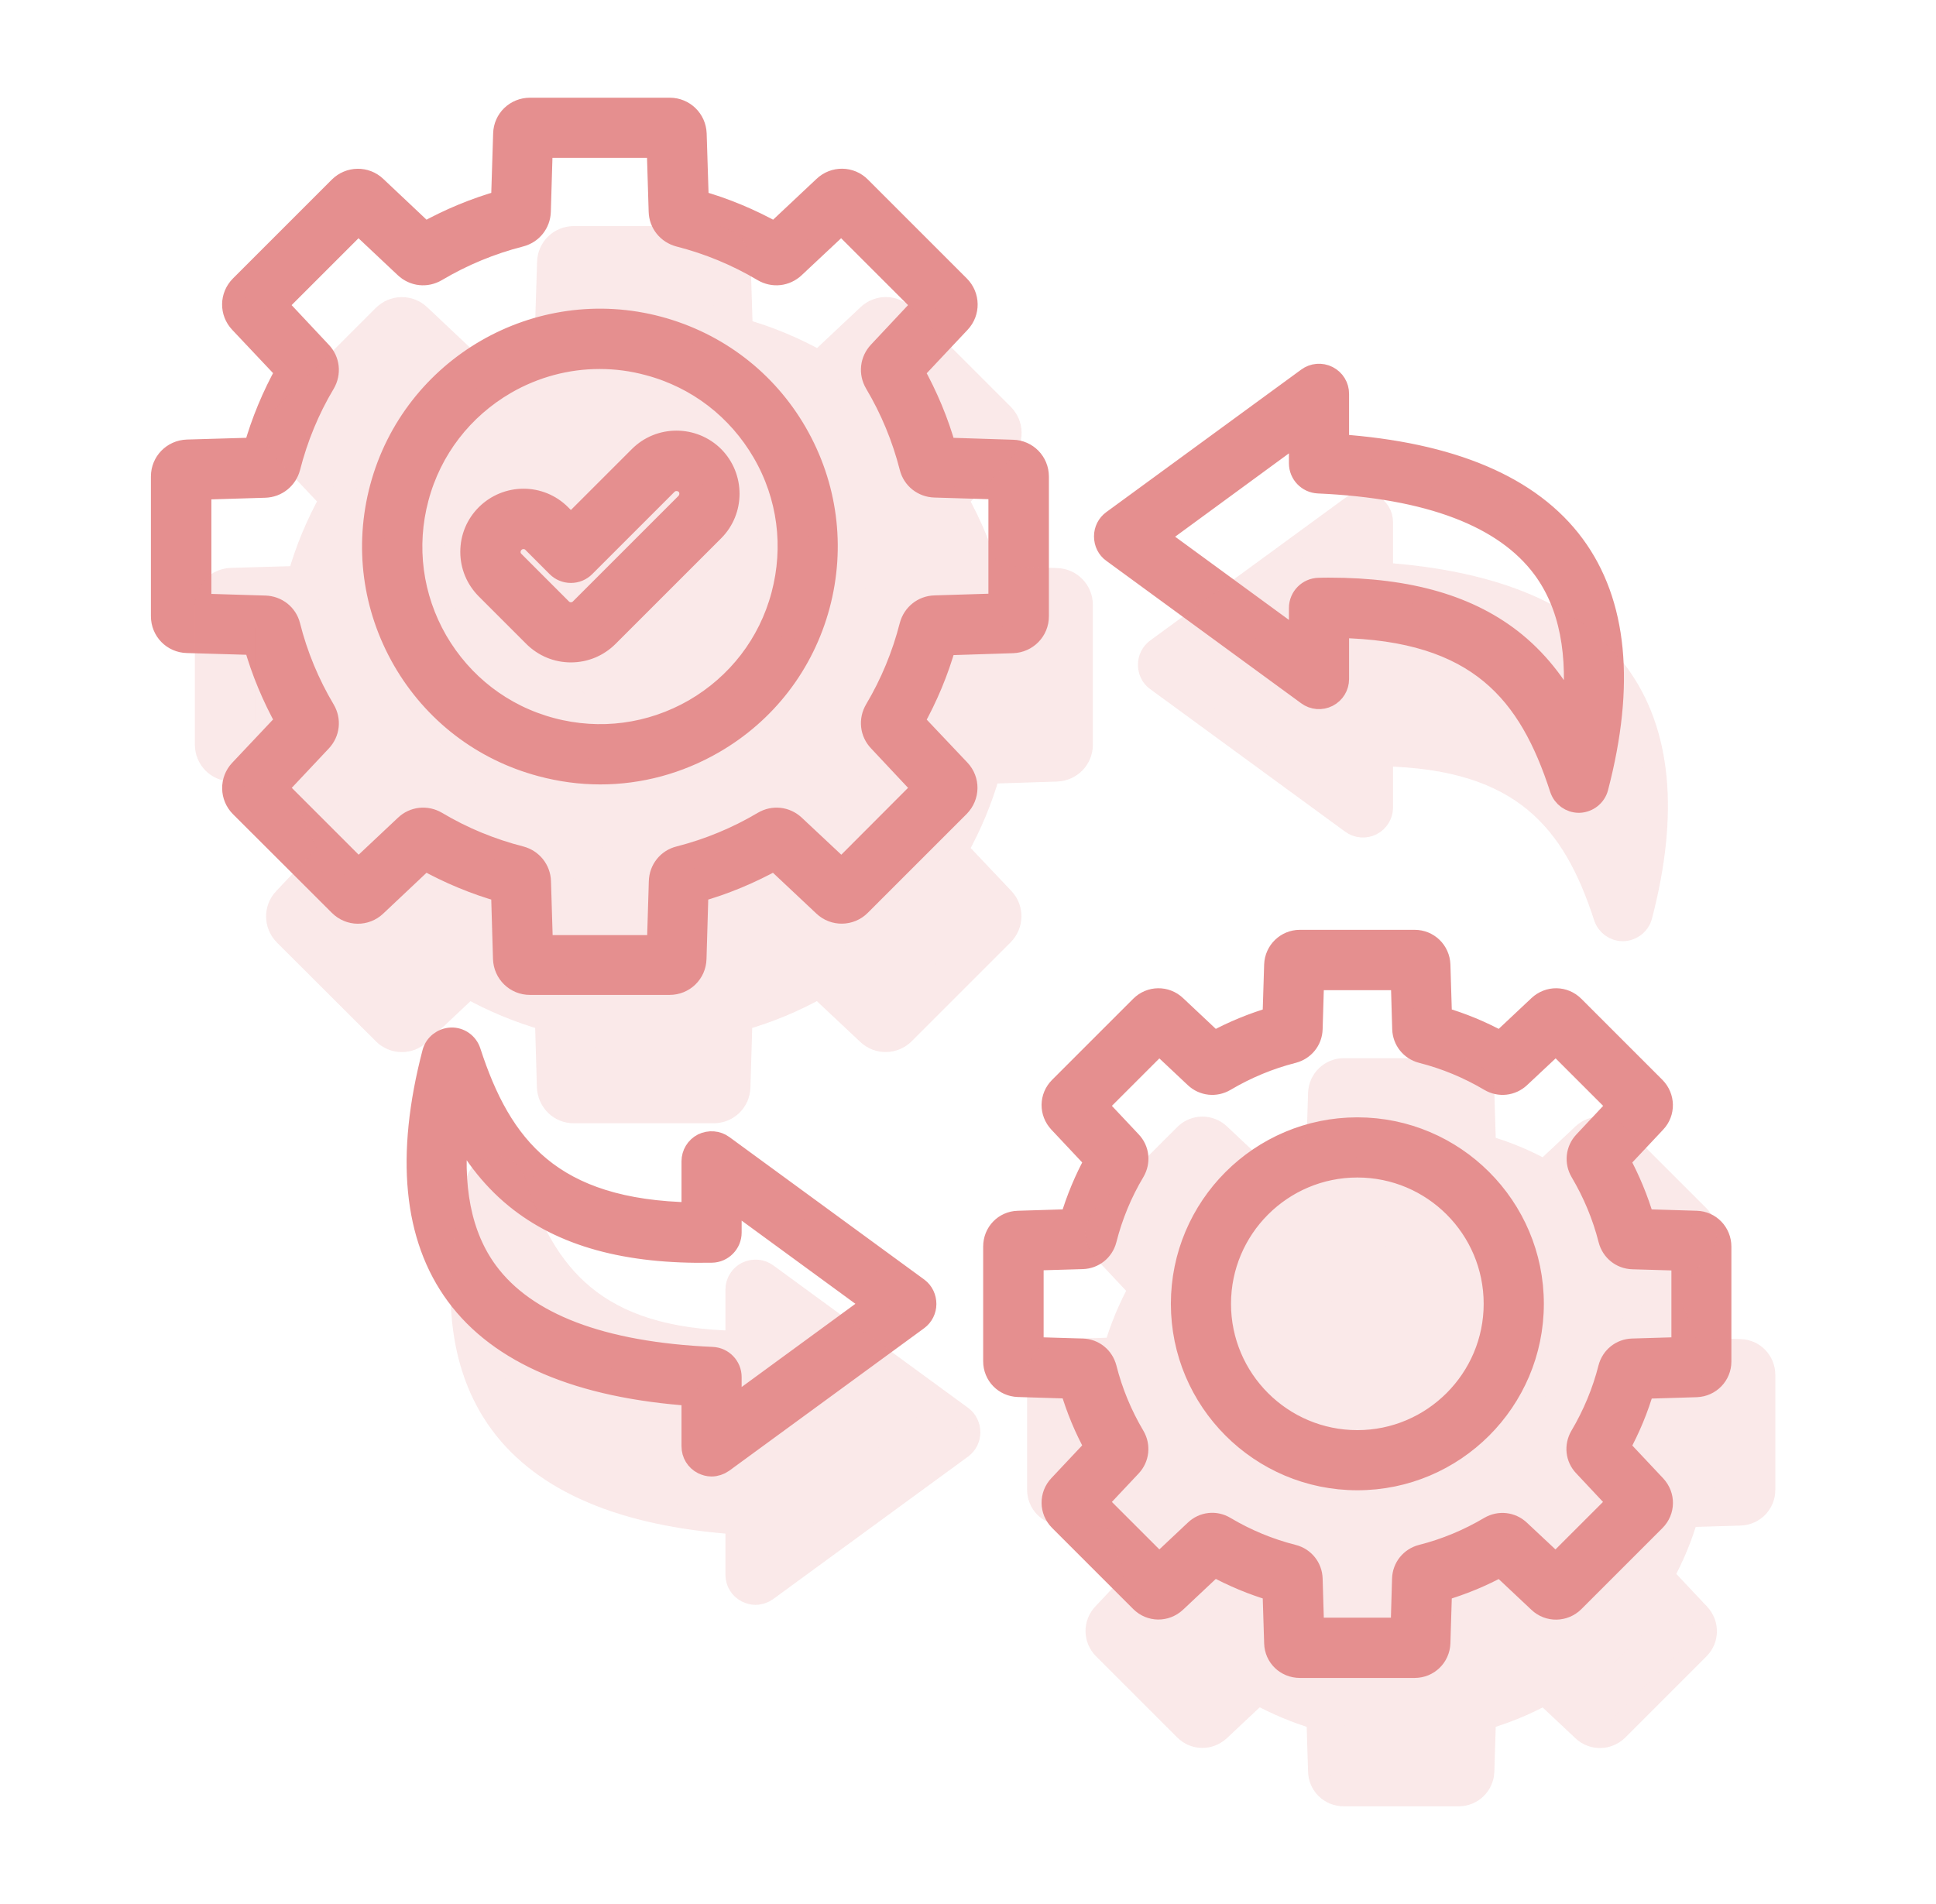
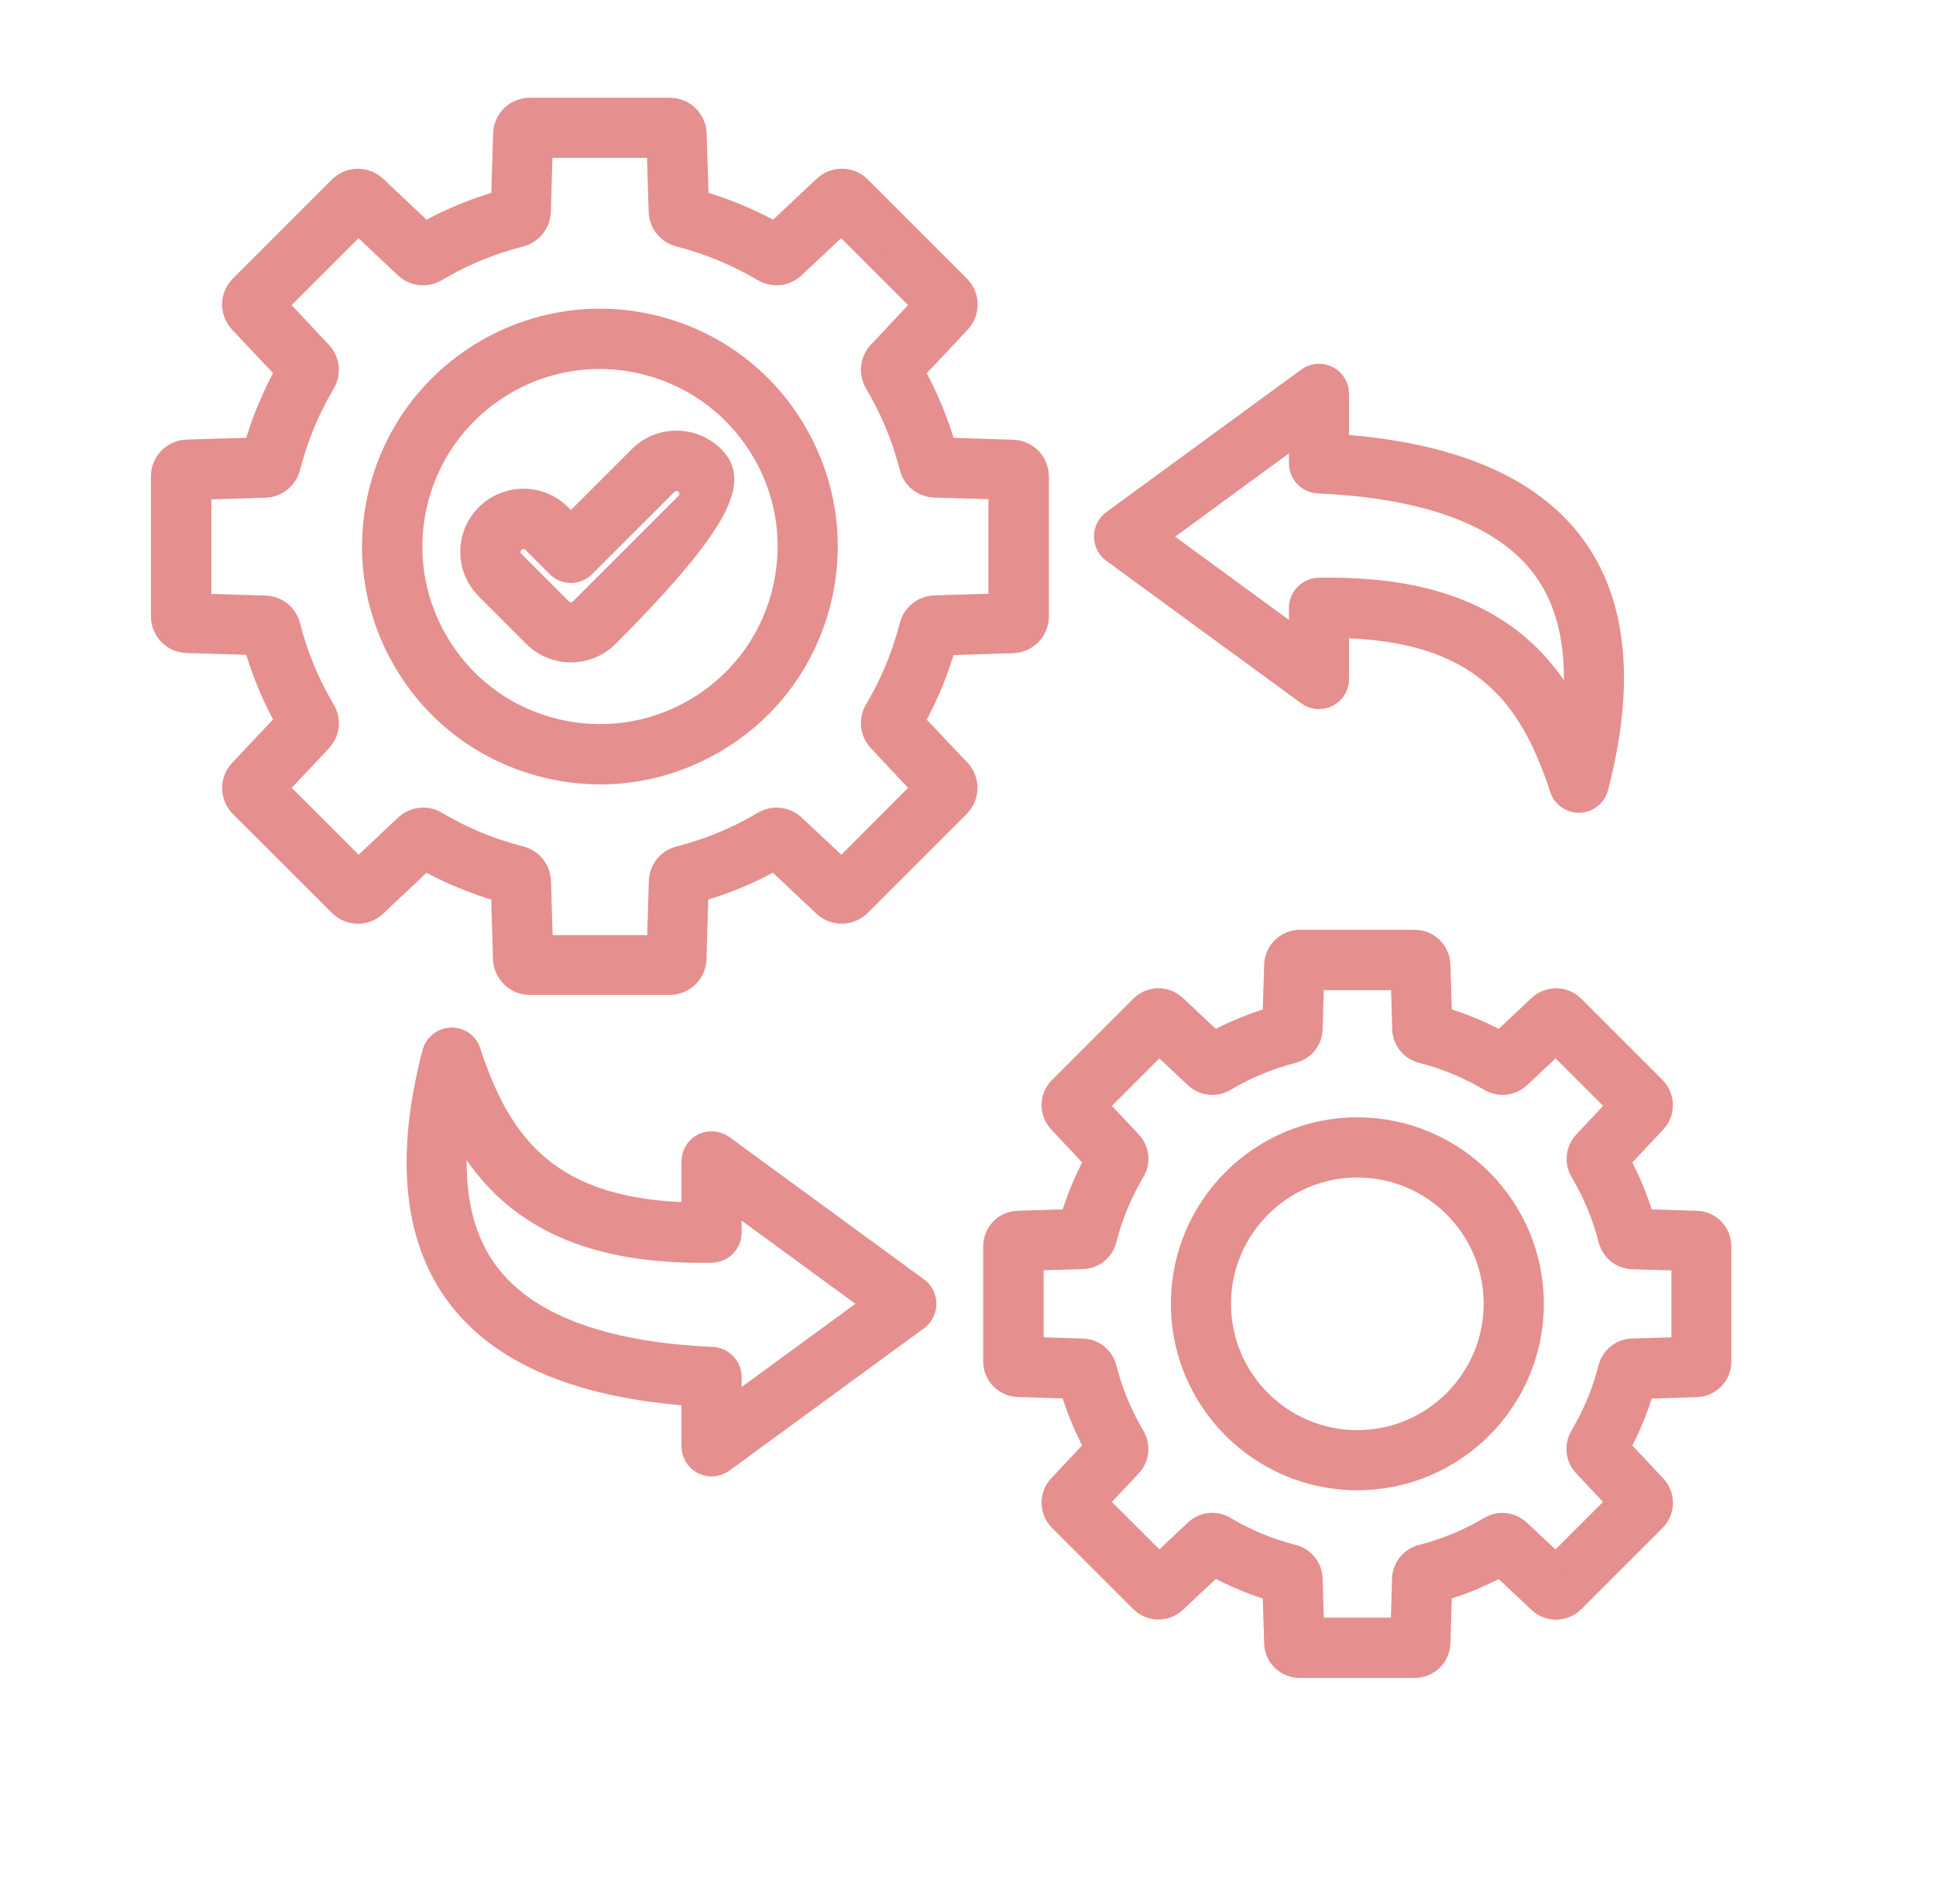
<svg xmlns="http://www.w3.org/2000/svg" width="61" height="60" viewBox="0 0 61 60" fill="none">
-   <path d="M28.771 22.733C29.201 21.963 29.543 21.15 29.78 20.302L31.907 20.234C32.352 20.219 32.699 19.862 32.699 19.422V15.019C32.699 14.574 32.352 14.217 31.907 14.207L29.78 14.139C29.543 13.291 29.201 12.478 28.771 11.707L30.231 10.155C30.536 9.834 30.526 9.332 30.215 9.022L27.1 5.907C26.79 5.592 26.288 5.586 25.967 5.892L24.415 7.351C23.644 6.921 22.832 6.58 21.983 6.342L21.916 4.215C21.9 3.775 21.543 3.429 21.103 3.429H16.7C16.255 3.429 15.898 3.775 15.888 4.215L15.821 6.342C14.972 6.58 14.155 6.921 13.383 7.351L11.836 5.892C11.516 5.586 11.014 5.597 10.703 5.907L7.588 9.022C7.273 9.338 7.268 9.834 7.573 10.155L9.032 11.702C8.603 12.473 8.261 13.291 8.023 14.139L5.897 14.201C5.452 14.217 5.105 14.574 5.105 15.014V19.417C5.105 19.862 5.452 20.219 5.897 20.229L8.023 20.291C8.261 21.14 8.603 21.957 9.032 22.728L7.573 24.275C7.268 24.596 7.278 25.098 7.588 25.409L10.703 28.518C11.019 28.834 11.516 28.839 11.836 28.534L13.383 27.075C14.155 27.504 14.972 27.846 15.821 28.084L15.883 30.21C15.898 30.655 16.255 31.002 16.695 31.002H21.098C21.543 31.002 21.9 30.655 21.911 30.21L21.973 28.084C22.821 27.846 23.639 27.504 24.41 27.075L25.962 28.534C26.283 28.839 26.785 28.829 27.095 28.518L30.21 25.403C30.52 25.088 30.531 24.591 30.226 24.27L28.771 22.733ZM26.516 27.421L25.025 26.024C24.756 25.771 24.368 25.729 24.053 25.916C23.225 26.407 22.335 26.775 21.404 27.013C21.047 27.101 20.803 27.411 20.793 27.778L20.731 29.817H17.073L17.011 27.778C17 27.411 16.752 27.106 16.4 27.013C15.469 26.775 14.574 26.407 13.751 25.916C13.435 25.729 13.042 25.771 12.778 26.024L11.293 27.421L8.706 24.834L10.103 23.349C10.357 23.08 10.398 22.692 10.212 22.377C9.72 21.549 9.348 20.654 9.115 19.727C9.027 19.37 8.716 19.127 8.349 19.117L6.31 19.055V15.397L8.349 15.335C8.716 15.324 9.022 15.076 9.115 14.724C9.353 13.793 9.72 12.897 10.212 12.075C10.398 11.759 10.357 11.366 10.103 11.102L8.701 9.607L11.288 7.02L12.773 8.417C13.042 8.67 13.43 8.712 13.746 8.525C14.574 8.034 15.464 7.666 16.395 7.428C16.752 7.335 16.995 7.03 17.006 6.663L17.067 4.624H20.726L20.788 6.663C20.798 7.03 21.047 7.335 21.398 7.428C22.33 7.666 23.22 8.034 24.047 8.525C24.363 8.712 24.751 8.67 25.02 8.417L26.51 7.02L29.098 9.607L27.701 11.097C27.447 11.366 27.405 11.754 27.592 12.07C28.083 12.897 28.451 13.787 28.689 14.719C28.777 15.076 29.087 15.319 29.454 15.329L31.493 15.391V19.049L29.454 19.112C29.087 19.122 28.782 19.37 28.689 19.722C28.451 20.654 28.083 21.544 27.592 22.371C27.405 22.687 27.447 23.08 27.701 23.344L29.098 24.834L26.516 27.421ZM20.752 10.321C16.948 9.301 13.021 11.568 12.002 15.371C11.511 17.213 11.764 19.137 12.716 20.793C13.668 22.444 15.21 23.629 17.052 24.12C17.668 24.286 18.294 24.369 18.915 24.369C20.151 24.369 21.372 24.043 22.475 23.406C24.125 22.454 25.31 20.912 25.802 19.07C26.293 17.228 26.04 15.303 25.087 13.648C24.136 11.997 22.594 10.817 20.752 10.321ZM24.648 18.76C24.239 20.297 23.251 21.575 21.88 22.371C20.503 23.163 18.899 23.375 17.368 22.966C15.831 22.558 14.553 21.569 13.756 20.198C12.964 18.822 12.752 17.218 13.161 15.686C13.57 14.15 14.558 12.872 15.929 12.075C16.845 11.547 17.864 11.278 18.894 11.278C19.411 11.278 19.929 11.345 20.441 11.485C21.978 11.894 23.256 12.882 24.053 14.253C24.849 15.624 25.056 17.228 24.648 18.76ZM53.452 38.504L51.781 38.453C51.59 37.801 51.331 37.175 51.005 36.575L52.148 35.358C52.438 35.053 52.428 34.577 52.133 34.277L49.577 31.721C49.277 31.421 48.806 31.416 48.495 31.706L47.279 32.849C46.684 32.523 46.053 32.259 45.401 32.073L45.35 30.402C45.334 29.983 44.998 29.651 44.573 29.651H40.957C40.538 29.651 40.196 29.983 40.181 30.402L40.129 32.073C39.477 32.264 38.846 32.523 38.251 32.849L37.035 31.706C36.729 31.416 36.253 31.421 35.953 31.721L33.397 34.277C33.097 34.577 33.092 35.048 33.382 35.358L34.525 36.575C34.199 37.169 33.935 37.801 33.744 38.453L32.078 38.504C31.654 38.515 31.328 38.856 31.328 39.281V42.897C31.328 43.322 31.659 43.658 32.078 43.673L33.744 43.725C33.935 44.377 34.194 45.008 34.525 45.603L33.382 46.819C33.092 47.125 33.097 47.601 33.397 47.901L35.953 50.457C36.253 50.757 36.724 50.762 37.035 50.472L38.251 49.329C38.846 49.655 39.477 49.919 40.129 50.11L40.181 51.776C40.191 52.2 40.532 52.526 40.957 52.526H44.573C44.998 52.526 45.334 52.195 45.35 51.776L45.401 50.11C46.053 49.919 46.684 49.66 47.279 49.334L48.495 50.477C48.801 50.767 49.277 50.757 49.577 50.462L52.133 47.906C52.433 47.606 52.438 47.135 52.148 46.825L51.005 45.609C51.331 45.014 51.595 44.382 51.781 43.73L53.452 43.679C53.871 43.663 54.203 43.327 54.203 42.903V39.286C54.203 38.856 53.871 38.515 53.452 38.504ZM53.007 42.483L51.434 42.53C51.088 42.54 50.793 42.773 50.705 43.115C50.513 43.87 50.213 44.589 49.815 45.262C49.639 45.562 49.675 45.934 49.918 46.188L50.995 47.337L49.018 49.313L47.869 48.237C47.616 47.999 47.243 47.958 46.943 48.134C46.271 48.532 45.551 48.832 44.796 49.023C44.46 49.111 44.222 49.401 44.211 49.753L44.165 51.326H41.371L41.324 49.753C41.314 49.406 41.081 49.111 40.739 49.023C39.984 48.832 39.26 48.532 38.592 48.134C38.292 47.953 37.919 47.994 37.666 48.237L36.522 49.313L34.546 47.337L35.622 46.193C35.86 45.94 35.901 45.567 35.726 45.267C35.327 44.594 35.027 43.87 34.836 43.115C34.748 42.778 34.458 42.54 34.106 42.53L32.533 42.483V39.689L34.106 39.643C34.453 39.632 34.748 39.4 34.836 39.058C35.027 38.303 35.327 37.578 35.726 36.911C35.901 36.611 35.865 36.238 35.622 35.985L34.546 34.841L36.522 32.865L37.666 33.941C37.919 34.179 38.292 34.22 38.592 34.044C39.265 33.646 39.984 33.346 40.739 33.154C41.076 33.066 41.314 32.777 41.324 32.425L41.371 30.852H44.17L44.216 32.425C44.227 32.771 44.46 33.066 44.801 33.154C45.556 33.346 46.276 33.646 46.948 34.044C47.248 34.22 47.621 34.179 47.875 33.941L49.023 32.865L51 34.841L49.923 35.99C49.685 36.243 49.644 36.616 49.82 36.916C50.218 37.589 50.519 38.308 50.71 39.063C50.798 39.4 51.088 39.638 51.44 39.648L53.013 39.694V42.483H53.007ZM42.768 35.56C39.72 35.56 37.242 38.039 37.242 41.086C37.242 44.134 39.72 46.612 42.768 46.612C45.815 46.612 48.294 44.134 48.294 41.086C48.294 38.039 45.815 35.56 42.768 35.56ZM42.768 45.417C40.382 45.417 38.437 43.477 38.437 41.086C38.437 38.701 40.377 36.756 42.768 36.756C45.158 36.756 47.098 38.696 47.098 41.086C47.098 43.472 45.153 45.417 42.768 45.417ZM35.063 17.389L41.205 21.88C41.386 22.014 41.629 22.035 41.831 21.931C42.033 21.828 42.157 21.621 42.157 21.399V19.753C46.617 19.831 48.206 21.854 49.178 24.85C49.261 25.098 49.489 25.264 49.748 25.264C49.753 25.264 49.758 25.264 49.763 25.264C50.027 25.253 50.26 25.072 50.327 24.814C51.176 21.564 50.922 18.998 49.587 17.187C48.226 15.34 45.727 14.279 42.157 14.031V12.411C42.157 12.183 42.033 11.982 41.831 11.878C41.629 11.775 41.386 11.795 41.205 11.93L35.063 16.421C34.908 16.535 34.82 16.711 34.82 16.902C34.82 17.099 34.908 17.28 35.063 17.389ZM40.962 13.596V14.6C40.962 14.921 41.215 15.184 41.536 15.2C45.034 15.355 47.419 16.266 48.63 17.901C49.478 19.049 49.784 20.617 49.551 22.573C49.127 21.75 48.552 20.933 47.73 20.26C46.322 19.112 44.408 18.553 41.883 18.553C41.774 18.553 41.666 18.553 41.552 18.558C41.226 18.563 40.962 18.832 40.962 19.158V20.224L36.434 16.913L40.962 13.596ZM28.916 40.605L22.775 36.114C22.594 35.979 22.35 35.964 22.149 36.062C21.947 36.166 21.823 36.373 21.823 36.595V38.24C17.363 38.163 15.774 36.14 14.801 33.144C14.719 32.89 14.48 32.72 14.217 32.73C13.953 32.74 13.72 32.922 13.653 33.175C12.804 36.424 13.058 38.991 14.393 40.802C15.753 42.649 18.252 43.71 21.823 43.958V45.578C21.823 45.805 21.947 46.007 22.149 46.111C22.236 46.152 22.325 46.178 22.418 46.178C22.542 46.178 22.666 46.136 22.77 46.064L28.911 41.573C29.066 41.459 29.154 41.278 29.154 41.092C29.154 40.905 29.072 40.719 28.916 40.605ZM23.018 44.398V43.394C23.018 43.073 22.764 42.809 22.444 42.794C18.946 42.639 16.561 41.728 15.35 40.093C14.501 38.944 14.196 37.376 14.429 35.421C14.853 36.243 15.427 37.061 16.25 37.733C17.72 38.934 19.743 39.493 22.428 39.441C22.754 39.436 23.018 39.167 23.018 38.841V37.775L27.545 41.086L23.018 44.398ZM20.157 14.398L17.988 16.566L17.652 16.23C17.011 15.588 15.976 15.593 15.334 16.23C15.024 16.54 14.853 16.949 14.853 17.389C14.853 17.828 15.024 18.237 15.334 18.548L16.829 20.043C17.14 20.353 17.549 20.524 17.988 20.524C18.428 20.524 18.837 20.353 19.148 20.043L22.475 16.716C23.111 16.08 23.111 15.04 22.475 14.398C21.833 13.761 20.793 13.761 20.157 14.398ZM21.626 15.873L18.299 19.2C18.216 19.282 18.108 19.329 17.988 19.329C17.869 19.329 17.761 19.282 17.678 19.2L16.183 17.704C16.1 17.622 16.053 17.513 16.053 17.394C16.053 17.275 16.1 17.166 16.183 17.083C16.271 16.995 16.379 16.954 16.493 16.954C16.607 16.954 16.721 16.995 16.804 17.083L17.564 17.844C17.678 17.958 17.828 18.02 17.988 18.02C18.149 18.02 18.299 17.958 18.413 17.844L21.005 15.252C21.176 15.081 21.455 15.081 21.631 15.252C21.797 15.417 21.797 15.697 21.626 15.873Z" fill="#E58F8F" stroke="#E58F8F" stroke-width="0.7" />
+   <path d="M28.771 22.733C29.201 21.963 29.543 21.15 29.78 20.302L31.907 20.234C32.352 20.219 32.699 19.862 32.699 19.422V15.019C32.699 14.574 32.352 14.217 31.907 14.207L29.78 14.139C29.543 13.291 29.201 12.478 28.771 11.707L30.231 10.155C30.536 9.834 30.526 9.332 30.215 9.022L27.1 5.907C26.79 5.592 26.288 5.586 25.967 5.892L24.415 7.351C23.644 6.921 22.832 6.58 21.983 6.342L21.916 4.215C21.9 3.775 21.543 3.429 21.103 3.429H16.7C16.255 3.429 15.898 3.775 15.888 4.215L15.821 6.342C14.972 6.58 14.155 6.921 13.383 7.351L11.836 5.892C11.516 5.586 11.014 5.597 10.703 5.907L7.588 9.022C7.273 9.338 7.268 9.834 7.573 10.155L9.032 11.702C8.603 12.473 8.261 13.291 8.023 14.139L5.897 14.201C5.452 14.217 5.105 14.574 5.105 15.014V19.417C5.105 19.862 5.452 20.219 5.897 20.229L8.023 20.291C8.261 21.14 8.603 21.957 9.032 22.728L7.573 24.275C7.268 24.596 7.278 25.098 7.588 25.409L10.703 28.518C11.019 28.834 11.516 28.839 11.836 28.534L13.383 27.075C14.155 27.504 14.972 27.846 15.821 28.084L15.883 30.21C15.898 30.655 16.255 31.002 16.695 31.002H21.098C21.543 31.002 21.9 30.655 21.911 30.21L21.973 28.084C22.821 27.846 23.639 27.504 24.41 27.075L25.962 28.534C26.283 28.839 26.785 28.829 27.095 28.518L30.21 25.403C30.52 25.088 30.531 24.591 30.226 24.27L28.771 22.733ZM26.516 27.421L25.025 26.024C24.756 25.771 24.368 25.729 24.053 25.916C23.225 26.407 22.335 26.775 21.404 27.013C21.047 27.101 20.803 27.411 20.793 27.778L20.731 29.817H17.073L17.011 27.778C17 27.411 16.752 27.106 16.4 27.013C15.469 26.775 14.574 26.407 13.751 25.916C13.435 25.729 13.042 25.771 12.778 26.024L11.293 27.421L8.706 24.834L10.103 23.349C10.357 23.08 10.398 22.692 10.212 22.377C9.72 21.549 9.348 20.654 9.115 19.727C9.027 19.37 8.716 19.127 8.349 19.117L6.31 19.055V15.397L8.349 15.335C8.716 15.324 9.022 15.076 9.115 14.724C9.353 13.793 9.72 12.897 10.212 12.075C10.398 11.759 10.357 11.366 10.103 11.102L8.701 9.607L11.288 7.02L12.773 8.417C13.042 8.67 13.43 8.712 13.746 8.525C14.574 8.034 15.464 7.666 16.395 7.428C16.752 7.335 16.995 7.03 17.006 6.663L17.067 4.624H20.726L20.788 6.663C20.798 7.03 21.047 7.335 21.398 7.428C22.33 7.666 23.22 8.034 24.047 8.525C24.363 8.712 24.751 8.67 25.02 8.417L26.51 7.02L29.098 9.607L27.701 11.097C27.447 11.366 27.405 11.754 27.592 12.07C28.083 12.897 28.451 13.787 28.689 14.719C28.777 15.076 29.087 15.319 29.454 15.329L31.493 15.391V19.049L29.454 19.112C29.087 19.122 28.782 19.37 28.689 19.722C28.451 20.654 28.083 21.544 27.592 22.371C27.405 22.687 27.447 23.08 27.701 23.344L29.098 24.834L26.516 27.421ZM20.752 10.321C16.948 9.301 13.021 11.568 12.002 15.371C11.511 17.213 11.764 19.137 12.716 20.793C13.668 22.444 15.21 23.629 17.052 24.12C17.668 24.286 18.294 24.369 18.915 24.369C20.151 24.369 21.372 24.043 22.475 23.406C24.125 22.454 25.31 20.912 25.802 19.07C26.293 17.228 26.04 15.303 25.087 13.648C24.136 11.997 22.594 10.817 20.752 10.321ZM24.648 18.76C24.239 20.297 23.251 21.575 21.88 22.371C20.503 23.163 18.899 23.375 17.368 22.966C15.831 22.558 14.553 21.569 13.756 20.198C12.964 18.822 12.752 17.218 13.161 15.686C13.57 14.15 14.558 12.872 15.929 12.075C16.845 11.547 17.864 11.278 18.894 11.278C19.411 11.278 19.929 11.345 20.441 11.485C21.978 11.894 23.256 12.882 24.053 14.253C24.849 15.624 25.056 17.228 24.648 18.76ZM53.452 38.504L51.781 38.453C51.59 37.801 51.331 37.175 51.005 36.575L52.148 35.358C52.438 35.053 52.428 34.577 52.133 34.277L49.577 31.721C49.277 31.421 48.806 31.416 48.495 31.706L47.279 32.849C46.684 32.523 46.053 32.259 45.401 32.073L45.35 30.402C45.334 29.983 44.998 29.651 44.573 29.651H40.957C40.538 29.651 40.196 29.983 40.181 30.402L40.129 32.073C39.477 32.264 38.846 32.523 38.251 32.849L37.035 31.706C36.729 31.416 36.253 31.421 35.953 31.721L33.397 34.277C33.097 34.577 33.092 35.048 33.382 35.358L34.525 36.575C34.199 37.169 33.935 37.801 33.744 38.453L32.078 38.504C31.654 38.515 31.328 38.856 31.328 39.281V42.897C31.328 43.322 31.659 43.658 32.078 43.673L33.744 43.725C33.935 44.377 34.194 45.008 34.525 45.603L33.382 46.819C33.092 47.125 33.097 47.601 33.397 47.901L35.953 50.457C36.253 50.757 36.724 50.762 37.035 50.472L38.251 49.329C38.846 49.655 39.477 49.919 40.129 50.11L40.181 51.776C40.191 52.2 40.532 52.526 40.957 52.526H44.573C44.998 52.526 45.334 52.195 45.35 51.776L45.401 50.11C46.053 49.919 46.684 49.66 47.279 49.334L48.495 50.477C48.801 50.767 49.277 50.757 49.577 50.462L52.133 47.906C52.433 47.606 52.438 47.135 52.148 46.825L51.005 45.609C51.331 45.014 51.595 44.382 51.781 43.73L53.452 43.679C53.871 43.663 54.203 43.327 54.203 42.903V39.286C54.203 38.856 53.871 38.515 53.452 38.504ZM53.007 42.483L51.434 42.53C51.088 42.54 50.793 42.773 50.705 43.115C50.513 43.87 50.213 44.589 49.815 45.262C49.639 45.562 49.675 45.934 49.918 46.188L50.995 47.337L49.018 49.313L47.869 48.237C47.616 47.999 47.243 47.958 46.943 48.134C46.271 48.532 45.551 48.832 44.796 49.023C44.46 49.111 44.222 49.401 44.211 49.753L44.165 51.326H41.371L41.324 49.753C41.314 49.406 41.081 49.111 40.739 49.023C39.984 48.832 39.26 48.532 38.592 48.134C38.292 47.953 37.919 47.994 37.666 48.237L36.522 49.313L34.546 47.337L35.622 46.193C35.86 45.94 35.901 45.567 35.726 45.267C35.327 44.594 35.027 43.87 34.836 43.115C34.748 42.778 34.458 42.54 34.106 42.53L32.533 42.483V39.689L34.106 39.643C34.453 39.632 34.748 39.4 34.836 39.058C35.027 38.303 35.327 37.578 35.726 36.911C35.901 36.611 35.865 36.238 35.622 35.985L34.546 34.841L36.522 32.865L37.666 33.941C37.919 34.179 38.292 34.22 38.592 34.044C39.265 33.646 39.984 33.346 40.739 33.154C41.076 33.066 41.314 32.777 41.324 32.425L41.371 30.852H44.17L44.216 32.425C44.227 32.771 44.46 33.066 44.801 33.154C45.556 33.346 46.276 33.646 46.948 34.044C47.248 34.22 47.621 34.179 47.875 33.941L49.023 32.865L51 34.841L49.923 35.99C49.685 36.243 49.644 36.616 49.82 36.916C50.218 37.589 50.519 38.308 50.71 39.063C50.798 39.4 51.088 39.638 51.44 39.648L53.013 39.694V42.483H53.007ZM42.768 35.56C39.72 35.56 37.242 38.039 37.242 41.086C37.242 44.134 39.72 46.612 42.768 46.612C45.815 46.612 48.294 44.134 48.294 41.086C48.294 38.039 45.815 35.56 42.768 35.56ZM42.768 45.417C40.382 45.417 38.437 43.477 38.437 41.086C38.437 38.701 40.377 36.756 42.768 36.756C45.158 36.756 47.098 38.696 47.098 41.086C47.098 43.472 45.153 45.417 42.768 45.417ZM35.063 17.389L41.205 21.88C41.386 22.014 41.629 22.035 41.831 21.931C42.033 21.828 42.157 21.621 42.157 21.399V19.753C46.617 19.831 48.206 21.854 49.178 24.85C49.261 25.098 49.489 25.264 49.748 25.264C49.753 25.264 49.758 25.264 49.763 25.264C50.027 25.253 50.26 25.072 50.327 24.814C51.176 21.564 50.922 18.998 49.587 17.187C48.226 15.34 45.727 14.279 42.157 14.031V12.411C42.157 12.183 42.033 11.982 41.831 11.878C41.629 11.775 41.386 11.795 41.205 11.93L35.063 16.421C34.908 16.535 34.82 16.711 34.82 16.902C34.82 17.099 34.908 17.28 35.063 17.389ZM40.962 13.596V14.6C40.962 14.921 41.215 15.184 41.536 15.2C45.034 15.355 47.419 16.266 48.63 17.901C49.478 19.049 49.784 20.617 49.551 22.573C49.127 21.75 48.552 20.933 47.73 20.26C46.322 19.112 44.408 18.553 41.883 18.553C41.774 18.553 41.666 18.553 41.552 18.558C41.226 18.563 40.962 18.832 40.962 19.158V20.224L36.434 16.913L40.962 13.596ZM28.916 40.605L22.775 36.114C22.594 35.979 22.35 35.964 22.149 36.062C21.947 36.166 21.823 36.373 21.823 36.595V38.24C17.363 38.163 15.774 36.14 14.801 33.144C14.719 32.89 14.48 32.72 14.217 32.73C13.953 32.74 13.72 32.922 13.653 33.175C12.804 36.424 13.058 38.991 14.393 40.802C15.753 42.649 18.252 43.71 21.823 43.958V45.578C21.823 45.805 21.947 46.007 22.149 46.111C22.236 46.152 22.325 46.178 22.418 46.178C22.542 46.178 22.666 46.136 22.77 46.064L28.911 41.573C29.066 41.459 29.154 41.278 29.154 41.092C29.154 40.905 29.072 40.719 28.916 40.605ZM23.018 44.398V43.394C23.018 43.073 22.764 42.809 22.444 42.794C18.946 42.639 16.561 41.728 15.35 40.093C14.501 38.944 14.196 37.376 14.429 35.421C14.853 36.243 15.427 37.061 16.25 37.733C17.72 38.934 19.743 39.493 22.428 39.441C22.754 39.436 23.018 39.167 23.018 38.841V37.775L27.545 41.086L23.018 44.398ZM20.157 14.398L17.988 16.566L17.652 16.23C17.011 15.588 15.976 15.593 15.334 16.23C15.024 16.54 14.853 16.949 14.853 17.389C14.853 17.828 15.024 18.237 15.334 18.548L16.829 20.043C17.14 20.353 17.549 20.524 17.988 20.524C18.428 20.524 18.837 20.353 19.148 20.043C23.111 16.08 23.111 15.04 22.475 14.398C21.833 13.761 20.793 13.761 20.157 14.398ZM21.626 15.873L18.299 19.2C18.216 19.282 18.108 19.329 17.988 19.329C17.869 19.329 17.761 19.282 17.678 19.2L16.183 17.704C16.1 17.622 16.053 17.513 16.053 17.394C16.053 17.275 16.1 17.166 16.183 17.083C16.271 16.995 16.379 16.954 16.493 16.954C16.607 16.954 16.721 16.995 16.804 17.083L17.564 17.844C17.678 17.958 17.828 18.02 17.988 18.02C18.149 18.02 18.299 17.958 18.413 17.844L21.005 15.252C21.176 15.081 21.455 15.081 21.631 15.252C21.797 15.417 21.797 15.697 21.626 15.873Z" fill="#E58F8F" stroke="#E58F8F" stroke-width="0.7" />
  <g opacity="0.2">
-     <path d="M30.156 26.779C30.586 26.008 30.927 25.195 31.165 24.347L33.292 24.279C33.737 24.264 34.084 23.907 34.084 23.467V19.064C34.084 18.619 33.737 18.262 33.292 18.251L31.165 18.184C30.927 17.336 30.586 16.523 30.156 15.752L31.616 14.2C31.921 13.879 31.91 13.377 31.6 13.067L28.485 9.952C28.175 9.636 27.673 9.631 27.352 9.937L25.8 11.396C25.029 10.966 24.216 10.625 23.368 10.387L23.301 8.26C23.285 7.82 22.928 7.474 22.488 7.474H18.085C17.64 7.474 17.283 7.82 17.273 8.26L17.205 10.387C16.357 10.625 15.539 10.966 14.768 11.396L13.221 9.937C12.9 9.631 12.399 9.642 12.088 9.952L8.973 13.067C8.658 13.383 8.652 13.879 8.958 14.2L10.417 15.747C9.987 16.518 9.646 17.336 9.408 18.184L7.281 18.246C6.836 18.262 6.49 18.619 6.49 19.059V23.462C6.49 23.907 6.836 24.264 7.281 24.274L9.408 24.336C9.646 25.185 9.987 26.002 10.417 26.773L8.958 28.32C8.652 28.641 8.663 29.143 8.973 29.453L12.088 32.563C12.404 32.879 12.9 32.884 13.221 32.579L14.768 31.12C15.539 31.549 16.357 31.89 17.205 32.129L17.267 34.255C17.283 34.7 17.64 35.047 18.08 35.047H22.483C22.928 35.047 23.285 34.7 23.295 34.255L23.358 32.129C24.206 31.89 25.024 31.549 25.794 31.12L27.347 32.579C27.668 32.884 28.169 32.874 28.48 32.563L31.595 29.448C31.905 29.133 31.916 28.636 31.61 28.315L30.156 26.779ZM22.136 14.366C18.333 13.346 14.406 15.613 13.387 19.416C12.895 21.258 13.149 23.182 14.101 24.838C15.053 26.489 16.595 27.674 18.437 28.165C19.053 28.331 19.679 28.413 20.299 28.413C21.536 28.413 22.757 28.087 23.859 27.451C25.51 26.499 26.695 24.957 27.186 23.115C27.678 21.273 27.424 19.348 26.472 17.693C25.52 16.042 23.978 14.862 22.136 14.366ZM26.032 22.805C25.624 24.341 24.636 25.619 23.264 26.416C21.888 27.208 20.284 27.42 18.753 27.011C17.216 26.602 15.938 25.614 15.141 24.243C14.349 22.867 14.137 21.263 14.546 19.731C14.955 18.195 15.943 16.916 17.314 16.12C18.23 15.592 19.249 15.323 20.279 15.323C20.796 15.323 21.314 15.39 21.826 15.53C23.363 15.939 24.641 16.927 25.438 18.298C26.234 19.669 26.441 21.273 26.032 22.805ZM54.837 42.549L53.166 42.498C52.974 41.846 52.716 41.22 52.39 40.619L53.533 39.403C53.823 39.098 53.813 38.622 53.518 38.322L50.962 35.766C50.662 35.466 50.191 35.461 49.88 35.751L48.664 36.894C48.069 36.568 47.438 36.304 46.786 36.118L46.734 34.447C46.719 34.028 46.383 33.696 45.958 33.696H42.342C41.922 33.696 41.581 34.028 41.565 34.447L41.514 36.118C40.862 36.309 40.23 36.568 39.635 36.894L38.419 35.751C38.114 35.461 37.638 35.466 37.338 35.766L34.782 38.322C34.482 38.622 34.477 39.093 34.767 39.403L35.91 40.619C35.584 41.214 35.32 41.846 35.129 42.498L33.463 42.549C33.038 42.56 32.712 42.901 32.712 43.325V46.942C32.712 47.367 33.044 47.703 33.463 47.718L35.129 47.77C35.32 48.422 35.579 49.053 35.91 49.648L34.767 50.864C34.477 51.169 34.482 51.645 34.782 51.946L37.338 54.502C37.638 54.802 38.109 54.807 38.419 54.517L39.635 53.374C40.23 53.7 40.862 53.964 41.514 54.155L41.565 55.821C41.576 56.245 41.917 56.571 42.342 56.571H45.958C46.383 56.571 46.719 56.24 46.734 55.821L46.786 54.155C47.438 53.964 48.069 53.705 48.664 53.379L49.88 54.522C50.186 54.812 50.662 54.802 50.962 54.507L53.518 51.951C53.818 51.651 53.823 51.18 53.533 50.869L52.39 49.654C52.716 49.059 52.98 48.427 53.166 47.775L54.837 47.724C55.256 47.708 55.587 47.372 55.587 46.947V43.331C55.587 42.901 55.256 42.56 54.837 42.549ZM44.153 39.605C41.105 39.605 38.627 42.084 38.627 45.131C38.627 48.179 41.105 50.657 44.153 50.657C47.2 50.657 49.678 48.179 49.678 45.131C49.678 42.084 47.2 39.605 44.153 39.605ZM44.153 49.462C41.767 49.462 39.822 47.522 39.822 45.131C39.822 42.746 41.762 40.8 44.153 40.8C46.543 40.8 48.483 42.741 48.483 45.131C48.483 47.517 46.538 49.462 44.153 49.462ZM36.448 21.433L42.59 25.925C42.771 26.059 43.014 26.08 43.216 25.977C43.418 25.873 43.542 25.666 43.542 25.444V23.798C48.002 23.876 49.59 25.899 50.563 28.895C50.646 29.143 50.874 29.309 51.132 29.309C51.138 29.309 51.143 29.309 51.148 29.309C51.412 29.298 51.645 29.117 51.712 28.858C52.56 25.609 52.307 23.043 50.972 21.232C49.611 19.385 47.112 18.324 43.542 18.076V16.456C43.542 16.228 43.418 16.026 43.216 15.923C43.014 15.82 42.771 15.84 42.59 15.975L36.448 20.466C36.293 20.58 36.205 20.756 36.205 20.947C36.205 21.144 36.293 21.325 36.448 21.433ZM30.301 44.65L24.16 40.159C23.978 40.024 23.735 40.009 23.533 40.107C23.332 40.211 23.207 40.418 23.207 40.64V42.285C18.747 42.208 17.159 40.185 16.186 37.189C16.103 36.935 15.865 36.765 15.601 36.775C15.338 36.785 15.105 36.966 15.037 37.22C14.189 40.469 14.442 43.036 15.777 44.847C17.138 46.694 19.637 47.755 23.207 48.003V49.622C23.207 49.85 23.332 50.052 23.533 50.155C23.621 50.197 23.709 50.223 23.802 50.223C23.927 50.223 24.051 50.181 24.154 50.109L30.296 45.618C30.451 45.504 30.539 45.323 30.539 45.136C30.539 44.95 30.456 44.764 30.301 44.65ZM21.541 18.443L19.373 20.611L19.037 20.274C18.395 19.633 17.361 19.638 16.719 20.274C16.409 20.585 16.238 20.994 16.238 21.433C16.238 21.873 16.409 22.282 16.719 22.593L18.214 24.088C18.525 24.398 18.934 24.569 19.373 24.569C19.813 24.569 20.222 24.398 20.532 24.088L23.859 20.761C24.496 20.125 24.496 19.084 23.859 18.443C23.218 17.806 22.178 17.806 21.541 18.443ZM23.011 19.918L19.684 23.244C19.601 23.327 19.492 23.374 19.373 23.374C19.254 23.374 19.146 23.327 19.063 23.244L17.568 21.749C17.485 21.666 17.438 21.558 17.438 21.439C17.438 21.32 17.485 21.211 17.568 21.128C17.655 21.04 17.764 20.999 17.878 20.999C17.992 20.999 18.106 21.04 18.189 21.128L18.949 21.889C19.063 22.003 19.213 22.065 19.373 22.065C19.534 22.065 19.684 22.003 19.798 21.889L22.39 19.297C22.561 19.126 22.84 19.126 23.016 19.297C23.182 19.462 23.182 19.742 23.011 19.918Z" fill="#E58F8F" />
-     <path d="M30.839 23.157L32.878 23.095V19.436L30.839 19.374C30.472 19.364 30.162 19.121 30.074 18.764C29.835 17.832 29.468 16.942 28.977 16.114C28.79 15.799 28.832 15.411 29.085 15.142L30.482 13.652L27.895 11.065L26.405 12.461C26.136 12.715 25.748 12.757 25.432 12.57C24.605 12.079 23.715 11.711 22.783 11.473C22.431 11.38 22.183 11.075 22.173 10.707L22.11 8.669H18.452L18.39 10.707C18.38 11.075 18.137 11.38 17.78 11.473C16.848 11.711 15.958 12.079 15.131 12.57C14.815 12.757 14.427 12.715 14.158 12.461L12.673 11.065L10.086 13.652L11.488 15.147C11.742 15.411 11.783 15.804 11.597 16.12C11.105 16.942 10.738 17.837 10.5 18.769C10.406 19.121 10.101 19.369 9.734 19.379L7.695 19.442V23.1L9.734 23.162C10.101 23.172 10.412 23.415 10.5 23.772C10.732 24.698 11.105 25.594 11.597 26.421C11.783 26.737 11.742 27.125 11.488 27.394L10.091 28.879L12.678 31.466L14.163 30.069C14.427 29.816 14.82 29.774 15.136 29.961C15.958 30.452 16.854 30.82 17.785 31.058C18.137 31.151 18.385 31.456 18.395 31.823L18.457 33.862H22.116L22.178 31.823C22.188 31.456 22.431 31.145 22.788 31.058C23.72 30.82 24.61 30.452 25.438 29.961C25.753 29.774 26.141 29.816 26.41 30.069L27.9 31.466L30.482 28.879L29.085 27.389C28.832 27.125 28.79 26.732 28.977 26.416M39.977 38.089C39.677 38.265 39.304 38.224 39.051 37.986L37.907 36.91L35.931 38.886L37.007 40.029C37.25 40.283 37.286 40.656 37.11 40.956C36.712 41.623 36.412 42.347 36.221 43.103C36.133 43.444 35.838 43.677 35.491 43.688L33.918 43.734V46.528L35.491 46.575C35.843 46.585 36.133 46.823 36.221 47.16C36.412 47.915 36.712 48.639 37.11 49.312C37.286 49.612 37.245 49.985 37.007 50.238L35.931 51.382L37.907 53.358L39.051 52.282C39.304 52.039 39.677 51.997 39.977 52.178C40.644 52.577 41.369 52.877 42.124 53.068C42.466 53.156 42.699 53.451 42.709 53.798L42.755 55.371H45.55L45.596 53.798C45.606 53.446 45.844 53.156 46.181 53.068C46.936 52.877 47.655 52.577 48.328 52.178C48.628 52.003 49.001 52.044 49.254 52.282L50.403 53.358L52.379 51.382L51.303 50.233C51.06 49.98 51.024 49.607 51.2 49.307C51.598 48.634 51.898 47.915 52.09 47.16C52.178 46.818 52.472 46.585 52.819 46.575L54.392 46.528H54.397V43.739L52.824 43.693C52.472 43.682 52.183 43.444 52.095 43.108C51.903 42.353 51.603 41.633 51.205 40.961C51.029 40.661 51.07 40.288 51.308 40.035L52.385 38.886L50.408 36.91L49.259 37.986C49.006 38.224 48.633 38.265 48.333 38.089C47.661 37.691 46.941 37.391 46.186 37.199C45.844 37.111 45.612 36.816 45.601 36.47L45.555 34.897H42.755L42.709 36.47M49.114 24.305C49.937 24.978 50.511 25.795 50.936 26.618C51.169 24.662 50.863 23.095 50.015 21.946C48.804 20.311 46.419 19.4 42.921 19.245C42.6 19.229 42.347 18.965 42.347 18.645V17.641L37.819 20.957L42.347 24.269V23.203C42.347 22.877 42.611 22.608 42.937 22.603M23.813 43.486C21.127 43.538 19.104 42.979 17.635 41.778C16.812 41.106 16.238 40.288 15.813 39.465C15.581 41.421 15.886 42.989 16.735 44.138C17.945 45.773 20.331 46.684 23.828 46.839C24.149 46.854 24.403 47.118 24.403 47.439V48.443L28.93 45.131L24.403 41.82M30.156 26.779C30.586 26.008 30.927 25.195 31.165 24.347L33.292 24.279C33.737 24.264 34.084 23.907 34.084 23.467V19.064C34.084 18.619 33.737 18.262 33.292 18.251L31.165 18.184C30.927 17.336 30.586 16.523 30.156 15.752L31.616 14.2C31.921 13.879 31.91 13.377 31.6 13.067L28.485 9.952C28.175 9.636 27.673 9.631 27.352 9.937L25.8 11.396C25.029 10.966 24.216 10.625 23.368 10.387L23.301 8.26C23.285 7.82 22.928 7.474 22.488 7.474H18.085C17.64 7.474 17.283 7.82 17.273 8.26L17.205 10.387C16.357 10.625 15.539 10.966 14.768 11.396L13.221 9.937C12.9 9.631 12.399 9.642 12.088 9.952L8.973 13.067C8.658 13.383 8.652 13.879 8.958 14.2L10.417 15.747C9.987 16.518 9.646 17.336 9.408 18.184L7.281 18.246C6.836 18.262 6.49 18.619 6.49 19.059V23.462C6.49 23.907 6.836 24.264 7.281 24.274L9.408 24.336C9.646 25.185 9.987 26.002 10.417 26.773L8.958 28.32C8.652 28.641 8.663 29.143 8.973 29.453L12.088 32.563C12.404 32.879 12.9 32.884 13.221 32.579L14.768 31.12C15.539 31.549 16.357 31.89 17.205 32.129L17.267 34.255C17.283 34.7 17.64 35.047 18.08 35.047H22.483C22.928 35.047 23.285 34.7 23.295 34.255L23.358 32.129C24.206 31.89 25.024 31.549 25.794 31.12L27.347 32.579C27.668 32.884 28.169 32.874 28.48 32.563L31.595 29.448C31.905 29.133 31.916 28.636 31.61 28.315L30.156 26.779ZM22.136 14.366C18.333 13.346 14.406 15.613 13.387 19.416C12.895 21.258 13.149 23.182 14.101 24.838C15.053 26.489 16.595 27.674 18.437 28.165C19.053 28.331 19.679 28.413 20.299 28.413C21.536 28.413 22.757 28.087 23.859 27.451C25.51 26.499 26.695 24.957 27.186 23.115C27.678 21.273 27.424 19.348 26.472 17.693C25.52 16.042 23.978 14.862 22.136 14.366ZM26.032 22.805C25.624 24.341 24.636 25.619 23.264 26.416C21.888 27.208 20.284 27.42 18.753 27.011C17.216 26.602 15.938 25.614 15.141 24.243C14.349 22.867 14.137 21.263 14.546 19.731C14.955 18.195 15.943 16.916 17.314 16.12C18.23 15.592 19.249 15.323 20.279 15.323C20.796 15.323 21.314 15.39 21.826 15.53C23.363 15.939 24.641 16.927 25.438 18.298C26.234 19.669 26.441 21.273 26.032 22.805ZM54.837 42.549L53.166 42.498C52.974 41.846 52.716 41.22 52.39 40.619L53.533 39.403C53.823 39.098 53.813 38.622 53.518 38.322L50.962 35.766C50.662 35.466 50.191 35.461 49.88 35.751L48.664 36.894C48.069 36.568 47.438 36.304 46.786 36.118L46.734 34.447C46.719 34.028 46.383 33.696 45.958 33.696H42.342C41.922 33.696 41.581 34.028 41.565 34.447L41.514 36.118C40.862 36.309 40.23 36.568 39.635 36.894L38.419 35.751C38.114 35.461 37.638 35.466 37.338 35.766L34.782 38.322C34.482 38.622 34.477 39.093 34.767 39.403L35.91 40.619C35.584 41.214 35.32 41.846 35.129 42.498L33.463 42.549C33.038 42.56 32.712 42.901 32.712 43.325V46.942C32.712 47.367 33.044 47.703 33.463 47.718L35.129 47.77C35.32 48.422 35.579 49.053 35.91 49.648L34.767 50.864C34.477 51.169 34.482 51.645 34.782 51.946L37.338 54.502C37.638 54.802 38.109 54.807 38.419 54.517L39.635 53.374C40.23 53.7 40.862 53.964 41.514 54.155L41.565 55.821C41.576 56.245 41.917 56.571 42.342 56.571H45.958C46.383 56.571 46.719 56.24 46.734 55.821L46.786 54.155C47.438 53.964 48.069 53.705 48.664 53.379L49.88 54.522C50.186 54.812 50.662 54.802 50.962 54.507L53.518 51.951C53.818 51.651 53.823 51.18 53.533 50.869L52.39 49.654C52.716 49.059 52.98 48.427 53.166 47.775L54.837 47.724C55.256 47.708 55.587 47.372 55.587 46.947V43.331C55.587 42.901 55.256 42.56 54.837 42.549ZM44.153 39.605C41.105 39.605 38.627 42.084 38.627 45.131C38.627 48.179 41.105 50.657 44.153 50.657C47.2 50.657 49.678 48.179 49.678 45.131C49.678 42.084 47.2 39.605 44.153 39.605ZM44.153 49.462C41.767 49.462 39.822 47.522 39.822 45.131C39.822 42.746 41.762 40.8 44.153 40.8C46.543 40.8 48.483 42.741 48.483 45.131C48.483 47.517 46.538 49.462 44.153 49.462ZM36.448 21.433L42.59 25.925C42.771 26.059 43.014 26.08 43.216 25.977C43.418 25.873 43.542 25.666 43.542 25.444V23.798C48.002 23.876 49.59 25.899 50.563 28.895C50.646 29.143 50.874 29.309 51.132 29.309C51.138 29.309 51.143 29.309 51.148 29.309C51.412 29.298 51.645 29.117 51.712 28.858C52.56 25.609 52.307 23.043 50.972 21.232C49.611 19.385 47.112 18.324 43.542 18.076V16.456C43.542 16.228 43.418 16.026 43.216 15.923C43.014 15.82 42.771 15.84 42.59 15.975L36.448 20.466C36.293 20.58 36.205 20.756 36.205 20.947C36.205 21.144 36.293 21.325 36.448 21.433ZM30.301 44.65L24.16 40.159C23.978 40.024 23.735 40.009 23.533 40.107C23.332 40.211 23.207 40.418 23.207 40.64V42.285C18.747 42.208 17.159 40.185 16.186 37.189C16.103 36.935 15.865 36.765 15.601 36.775C15.338 36.785 15.105 36.966 15.037 37.22C14.189 40.469 14.442 43.036 15.777 44.847C17.138 46.694 19.637 47.755 23.207 48.003V49.622C23.207 49.85 23.332 50.052 23.533 50.155C23.621 50.197 23.709 50.223 23.802 50.223C23.927 50.223 24.051 50.181 24.154 50.109L30.296 45.618C30.451 45.504 30.539 45.323 30.539 45.136C30.539 44.95 30.456 44.764 30.301 44.65ZM21.541 18.443L19.373 20.611L19.037 20.274C18.395 19.633 17.361 19.638 16.719 20.274C16.409 20.585 16.238 20.994 16.238 21.433C16.238 21.873 16.409 22.282 16.719 22.593L18.214 24.088C18.525 24.398 18.934 24.569 19.373 24.569C19.813 24.569 20.222 24.398 20.532 24.088L23.859 20.761C24.496 20.125 24.496 19.084 23.859 18.443C23.218 17.806 22.178 17.806 21.541 18.443ZM23.011 19.918L19.684 23.244C19.601 23.327 19.492 23.374 19.373 23.374C19.254 23.374 19.146 23.327 19.063 23.244L17.568 21.749C17.485 21.666 17.438 21.558 17.438 21.439C17.438 21.32 17.485 21.211 17.568 21.128C17.655 21.04 17.764 20.999 17.878 20.999C17.992 20.999 18.106 21.04 18.189 21.128L18.949 21.889C19.063 22.003 19.213 22.065 19.373 22.065C19.534 22.065 19.684 22.003 19.798 21.889L22.39 19.297C22.561 19.126 22.84 19.126 23.016 19.297C23.182 19.462 23.182 19.742 23.011 19.918Z" stroke="#E58F8F" stroke-width="0.7" />
-   </g>
+     </g>
</svg>